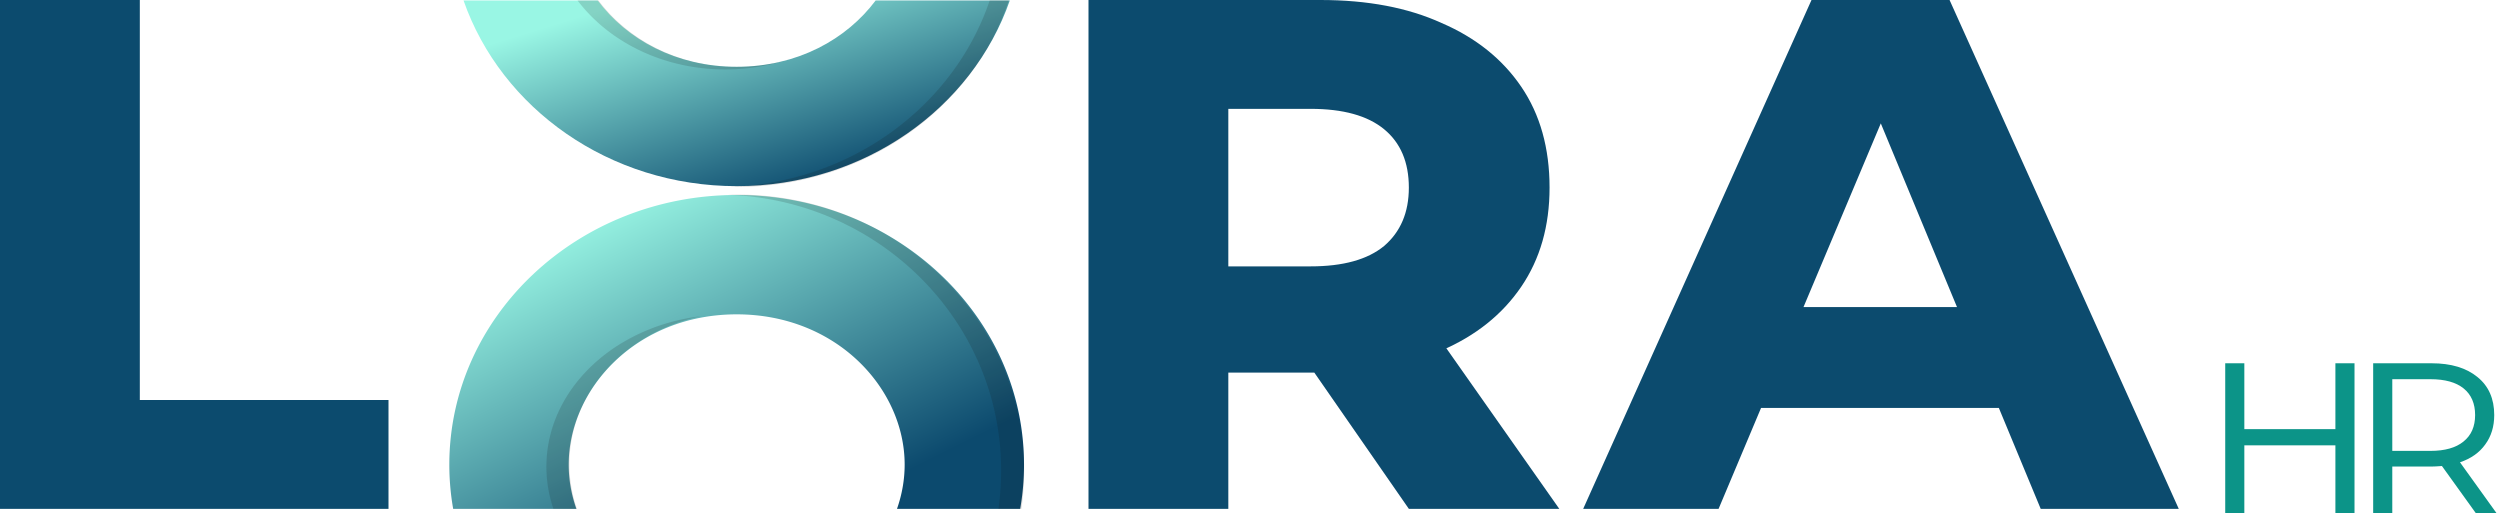
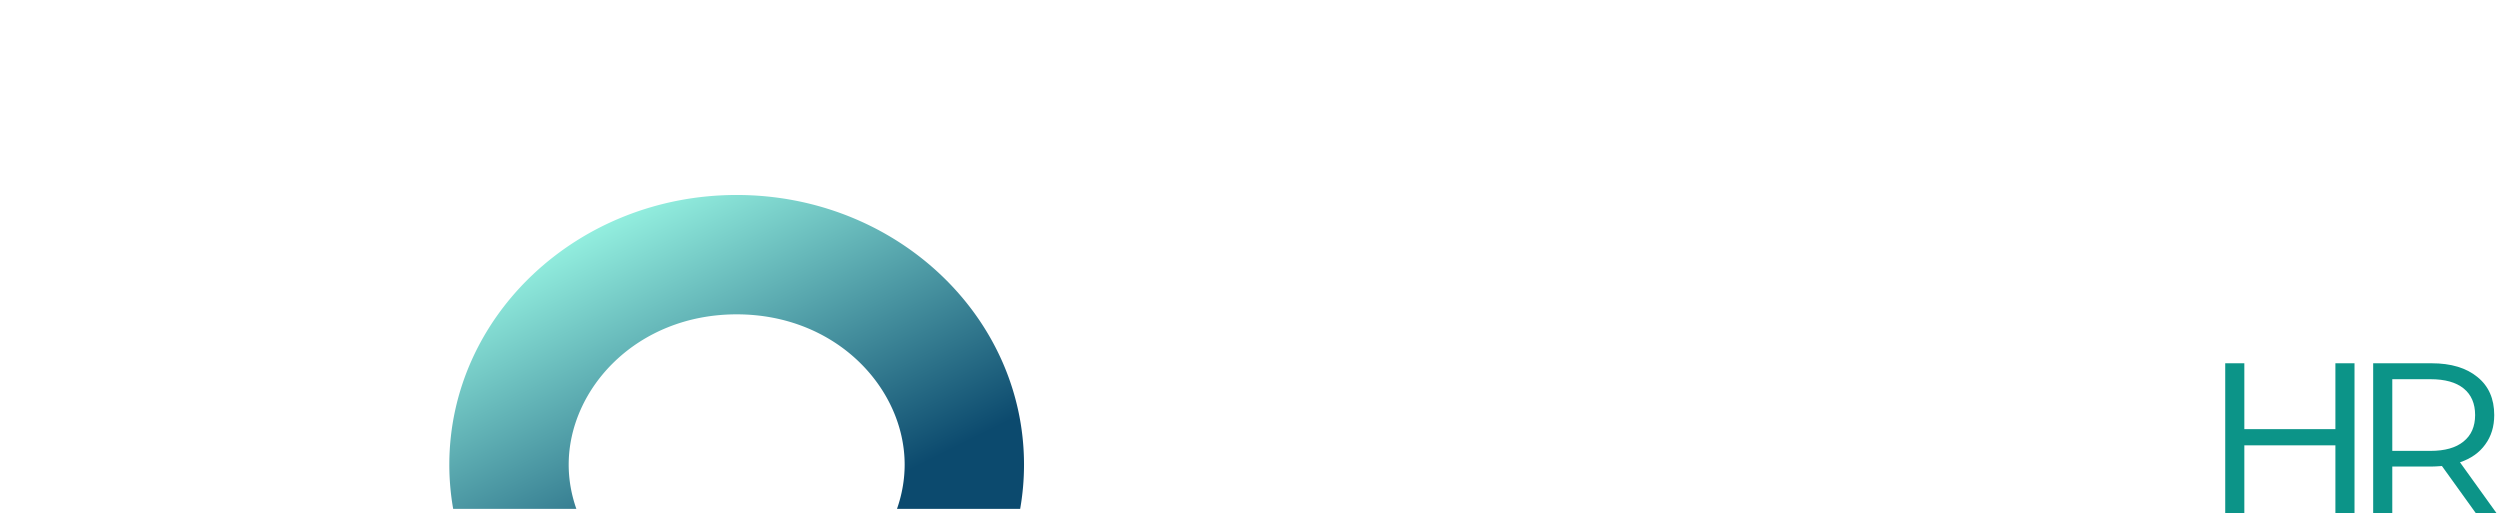
<svg xmlns="http://www.w3.org/2000/svg" width="565" height="116" fill="none" viewBox="0 0 565 116">
-   <path fill="#0C4B6E" d="M0 115V0h31.6v90.4h56.2V115H0Zm246 0V0h52.4c10.667 0 19.8 1.733 27.4 5.2 7.733 3.333 13.733 8.133 18 14.4 4.267 6.267 6.4 13.867 6.4 22.8 0 8.667-2.133 16.133-6.4 22.4-4.267 6.267-10.267 11.067-18 14.4-7.6 3.333-16.733 5-27.4 5h-35l14.2-13.4V115H246Zm72.4 0-29-41.8H323l29.4 41.8h-34Zm-40.8-40.6L266 60.2h30.2c7.333 0 12.867-1.533 16.6-4.6 3.733-3.2 5.6-7.6 5.6-13.2 0-5.733-1.867-10.133-5.6-13.2-3.733-3.067-9.267-4.6-16.6-4.6H266l11.6-14.2v64Zm80.2 40.6L409.4 0h31.2l51.8 115h-31.2l-41.4-99.8h10.6l-42 99.8h-30.6ZM386 92.2l8.2-22.8H451l8.2 22.8H386Z" />
  <path fill="#0C9488" d="M502.9 82.1h4.32v14.88h20.58V82.1h4.32V116h-4.32v-15.36h-20.58V116h-4.32V82.1Zm56.656 33.9-7.68-10.68c-1.04.08-1.82.12-2.34.12h-8.88V116h-4.32V82.1h13.2c4.4 0 7.86 1.04 10.38 3.12 2.52 2.04 3.78 4.9 3.78 8.58 0 2.6-.68 4.82-2.04 6.66-1.32 1.84-3.22 3.18-5.7 4.02l8.28 11.52h-4.68Zm-10.26-14.1c3.24 0 5.72-.7 7.44-2.1 1.76-1.4 2.64-3.4 2.64-6s-.86-4.6-2.58-6c-1.72-1.4-4.22-2.1-7.5-2.1h-8.64v16.2h8.64Z" />
  <path fill="url(#a)" d="M202.722 115c1.133-3.232 1.73-6.604 1.73-9.991 0-17.172-15.358-33.968-37.964-33.968-22.607 0-37.965 16.796-37.965 33.968 0 3.387.597 6.759 1.73 9.991h-27.837a57.707 57.707 0 0 1-.868-9.991c0-33.658 29.074-60.943 64.94-60.943 35.865 0 64.939 27.285 64.939 60.943 0 3.403-.297 6.74-.868 9.991h-27.837Z" />
-   <path fill="url(#b)" d="M104.76.107c8.501 24.363 32.925 41.96 61.727 41.96 28.803 0 53.226-17.597 61.728-41.96h-30.317c-6.558 8.753-17.639 14.986-31.411 14.986-13.771 0-24.852-6.233-31.41-14.986H104.76Z" />
-   <path fill="#111" d="M223.671.107c-8.08 23.913-31.424 41.371-59.192 42.121.628.017 1.257.026 1.889.026 29.032 0 53.575-17.753 61.602-42.147h-4.299ZM225.643 115a61.26 61.26 0 0 0 .613-8.66c0-33.689-27.458-61.137-61.787-62.315.77-.026 1.543-.04 2.32-.04 35.713 0 64.664 27.918 64.664 62.355 0 2.938-.211 5.83-.619 8.66h-5.191Zm-95.259 0a30.794 30.794 0 0 1-1.701-10.104c0-16.25 12.705-29.864 29.774-33.437-19.765 2.352-34.97 16.685-34.97 34.015 0 3.305.553 6.501 1.586 9.526h5.311Z" opacity=".15" />
-   <path fill="#111" fill-rule="evenodd" d="M130.527.107c7.111 9.386 19.403 15.588 33.375 15.588 4.774 0 9.352-.724 13.595-2.052a41.357 41.357 0 0 1-10.997 1.475c-12.989 0-24.449-5.949-31.257-15.011h-4.716Z" clip-rule="evenodd" opacity=".15" />
  <defs>
    <linearGradient id="a" x1="122.978" x2="160.469" y1="53.287" y2="128.693" gradientUnits="userSpaceOnUse">
      <stop stop-color="#99F6E4" />
      <stop offset="1" stop-color="#0C4A6E" />
    </linearGradient>
    <linearGradient id="b" x1="125.13" x2="140.839" y1="5.562" y2="56.334" gradientUnits="userSpaceOnUse">
      <stop stop-color="#99F6E4" />
      <stop offset="1" stop-color="#0C4A6E" />
    </linearGradient>
  </defs>
</svg>